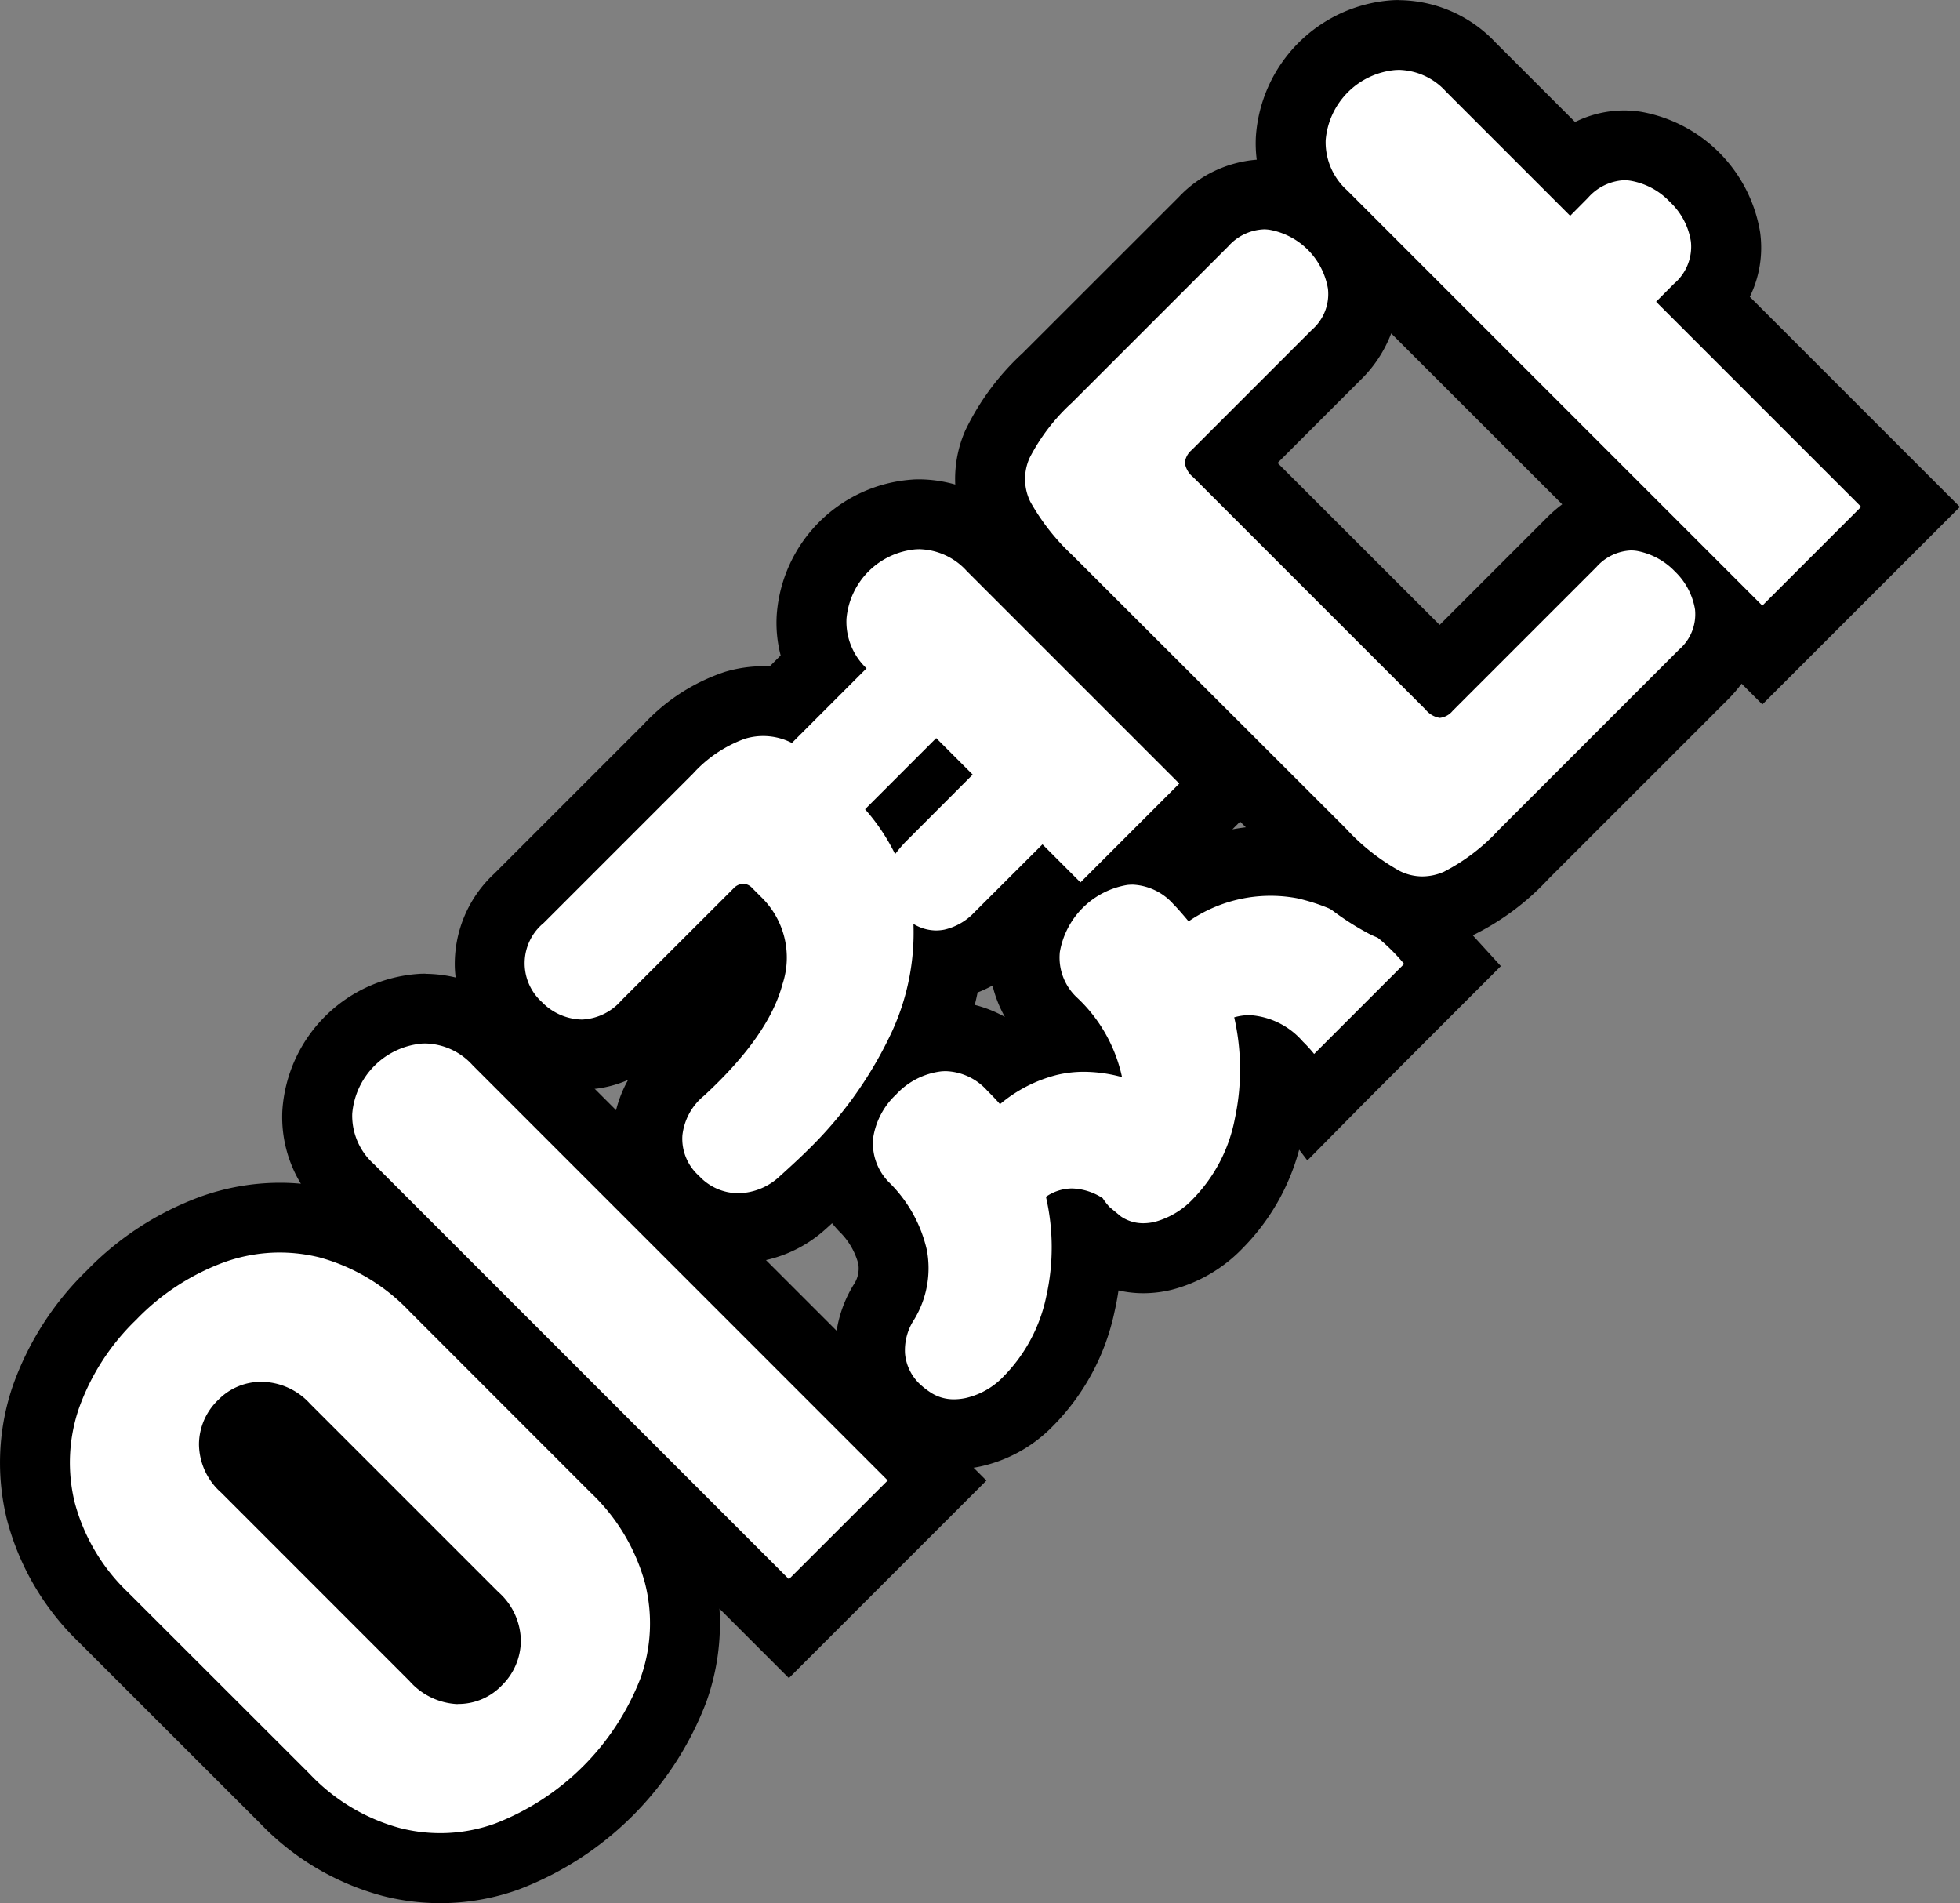
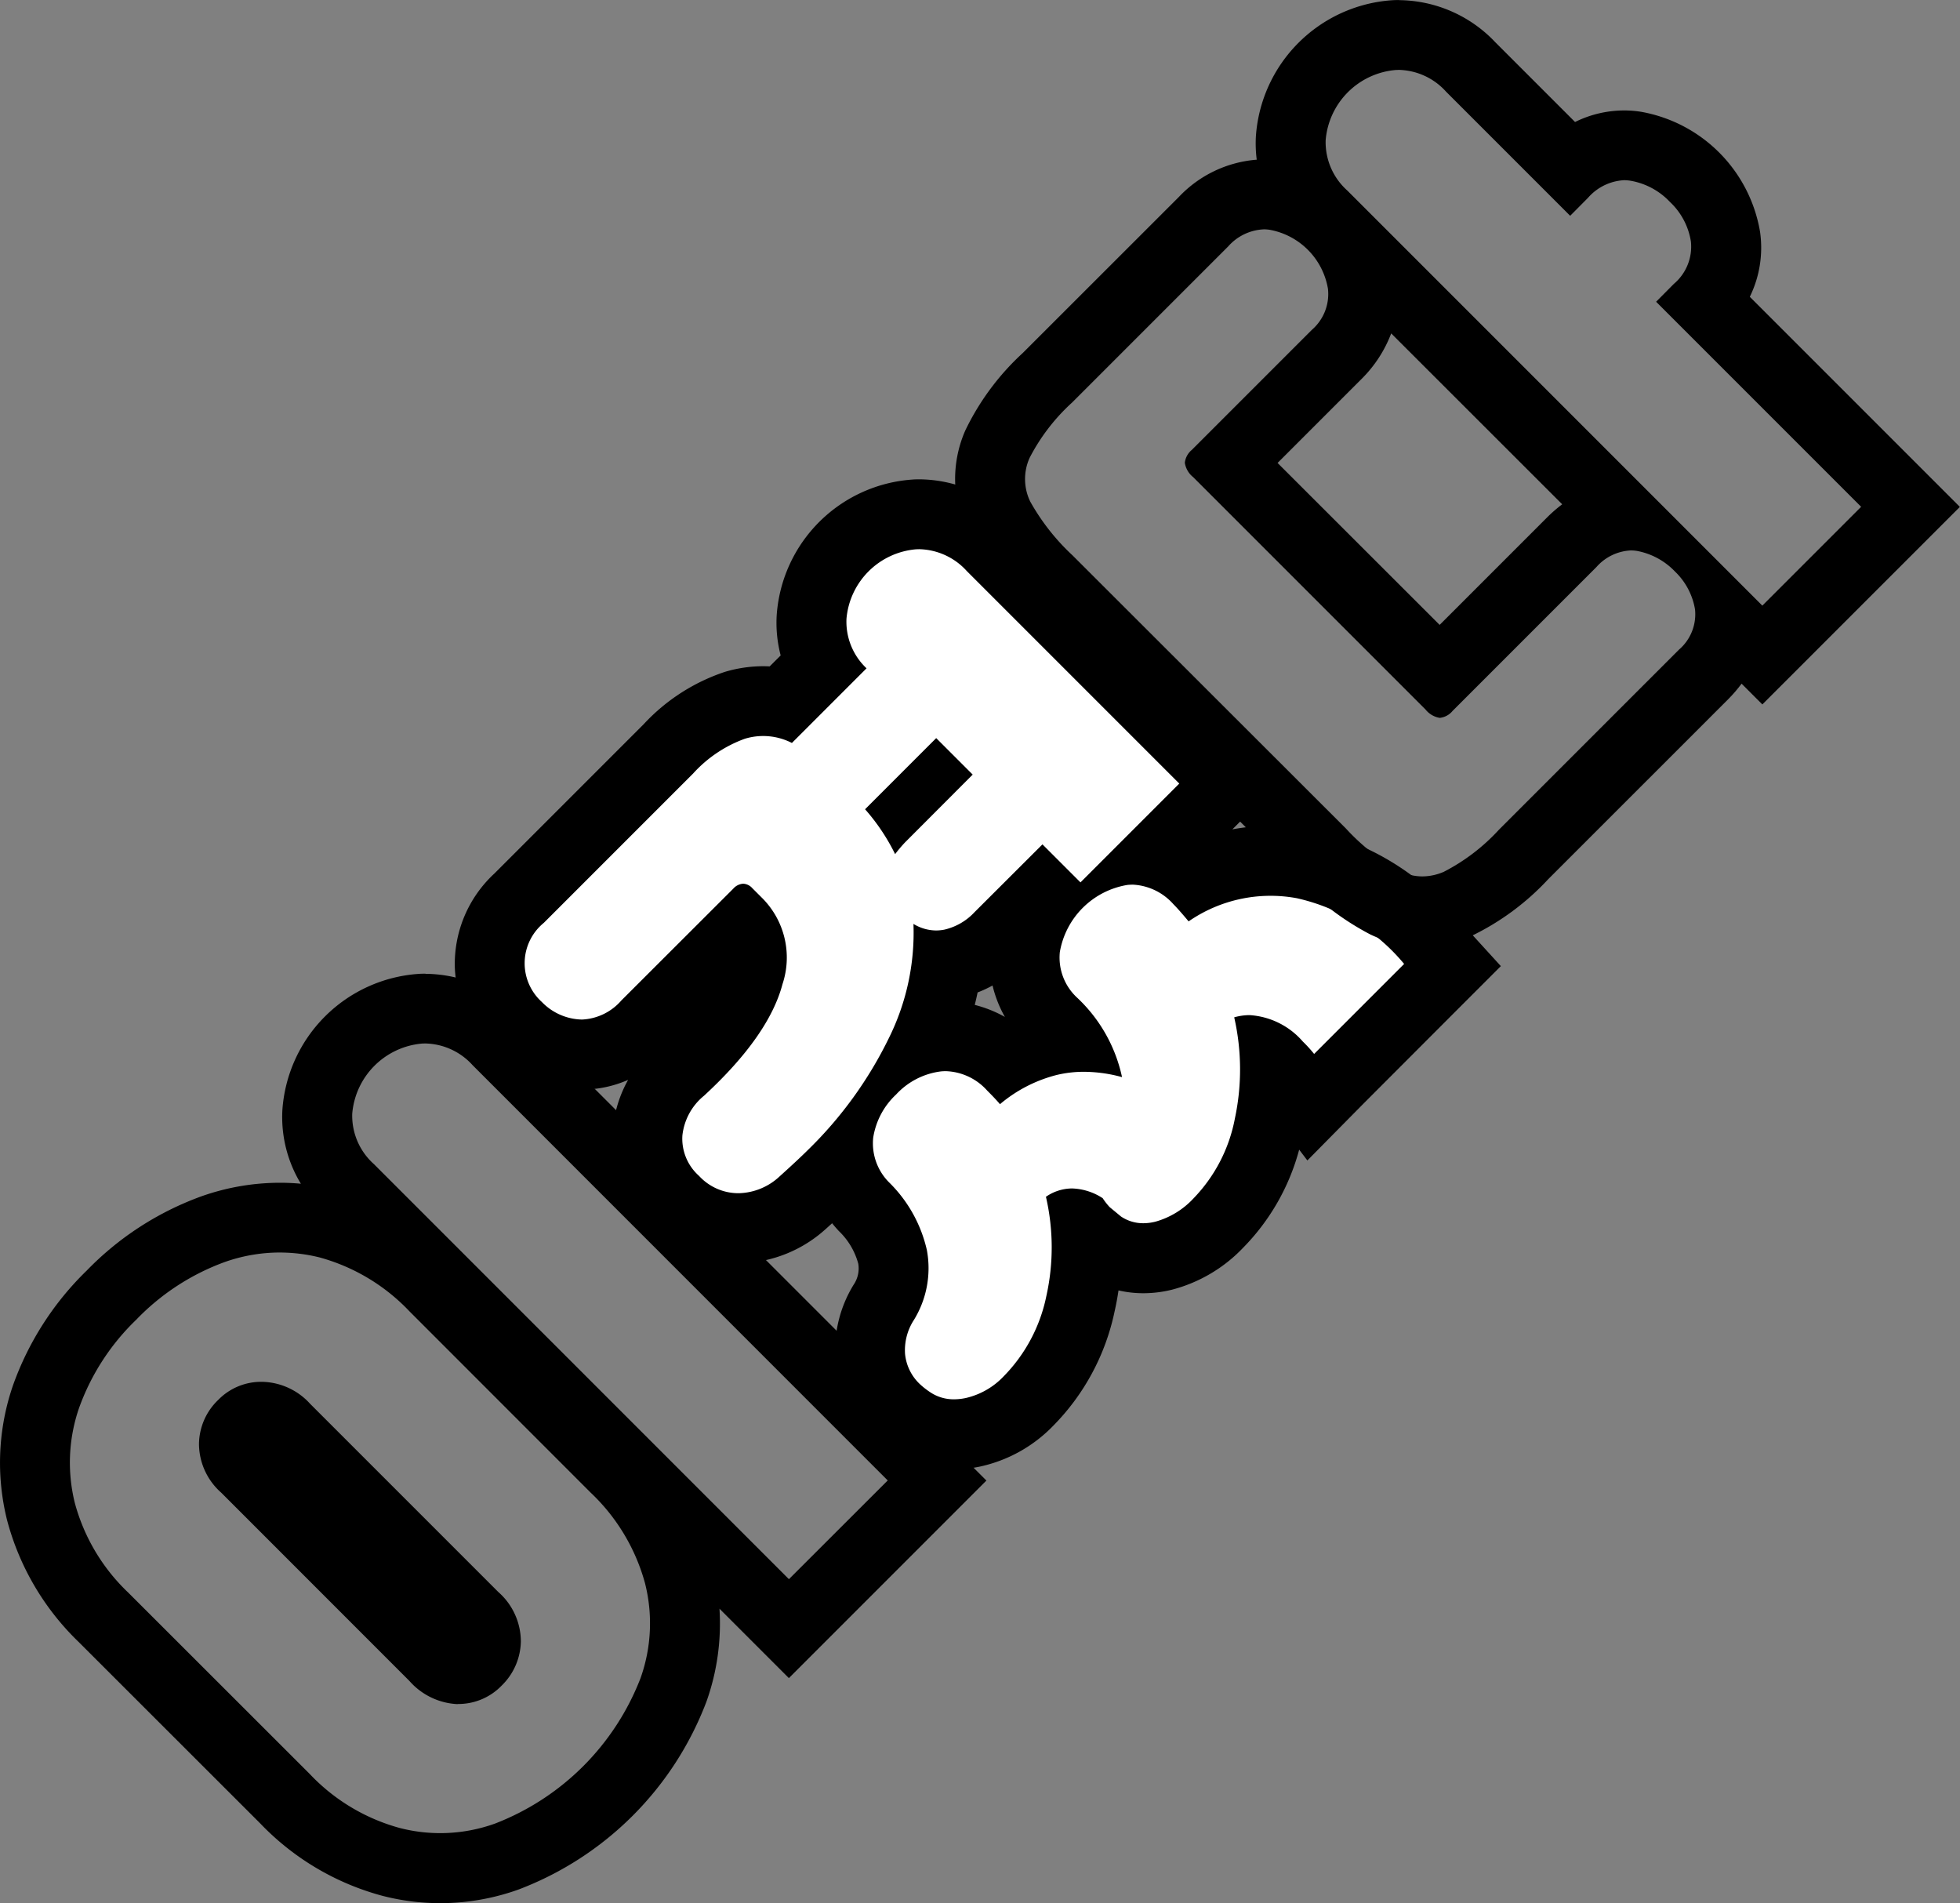
<svg xmlns="http://www.w3.org/2000/svg" width="127.07" height="123.361" viewBox="0 0 127.07 123.361">
  <rect x="0" y="0" width="127.07" height="123.361" fill="#808080" stroke="none" />
  <g id="그룹_239" data-name="그룹 239" transform="translate(-216.244 -214.517)">
-     <path id="패스_4886" data-name="패스 4886" d="M138.28,233.062a13.028,13.028,0,0,1-3.176-.4,14.848,14.848,0,0,1-6.892-4.1l-11.76-11.751a14.773,14.773,0,0,1-4.058-6.851,13.141,13.141,0,0,1,.323-7.445,18.715,18.715,0,0,1,10.82-10.863,12.871,12.871,0,0,1,7.452-.371,14.921,14.921,0,0,1,6.893,4.091l11.756,11.757a14.979,14.979,0,0,1,4.111,6.9,12.86,12.86,0,0,1-.349,7.483,18.725,18.725,0,0,1-10.811,10.8,12.989,12.989,0,0,1-4.308.75m-11.547-29.255a1.63,1.63,0,0,0-1.234.5,1.77,1.77,0,0,0-.6,1.326c0,.189-.017.709.77,1.49l12.212,12.212a2.319,2.319,0,0,0,1.523.832,1.636,1.636,0,0,0,1.253-.533,1.829,1.829,0,0,0,.58-1.344c.005-.172.022-.7-.8-1.515L128.24,204.566a2.049,2.049,0,0,0-1.493-.759v-2.264Zm5.639-14.78a6.426,6.426,0,0,1-2.065-4.985A7.241,7.241,0,0,1,137,177.352c.111-.005.222-.009.333-.009a6.515,6.515,0,0,1,4.659,2.081l28.506,28.506-9.61,9.609Z" transform="translate(106.506 102.55)" fill="#fff" />
    <path id="패스_4887" data-name="패스 4887" d="M137.093,179.374a4.246,4.246,0,0,1,3.052,1.41L167.056,207.7,160.65,214.1l-26.911-26.911a4.2,4.2,0,0,1-1.4-3.262,4.977,4.977,0,0,1,4.549-4.549c.07,0,.14-.005.21-.005m-9.456,13.552a10.787,10.787,0,0,1,2.577.317,12.627,12.627,0,0,1,5.835,3.5L147.8,208.493a12.677,12.677,0,0,1,3.516,5.853,10.581,10.581,0,0,1-.29,6.18,16.474,16.474,0,0,1-9.423,9.414,10.488,10.488,0,0,1-6.18.29,12.586,12.586,0,0,1-5.844-3.507l-11.761-11.752a12.5,12.5,0,0,1-3.461-5.8,10.852,10.852,0,0,1,.272-6.171,14.943,14.943,0,0,1,3.706-5.718,15.17,15.17,0,0,1,5.717-3.733,10.752,10.752,0,0,1,3.585-.625m11.536,29.267h.03a3.9,3.9,0,0,0,2.836-1.205,4.088,4.088,0,0,0,1.232-2.863,4.283,4.283,0,0,0-1.459-3.189L129.607,202.73a4.315,4.315,0,0,0-3.094-1.423h-.032a3.878,3.878,0,0,0-2.827,1.169,4.01,4.01,0,0,0-1.25,2.881,4.236,4.236,0,0,0,1.441,3.135L136.049,220.7a4.417,4.417,0,0,0,3.123,1.5m-2.079-47.349c-.151,0-.3,0-.456.013a9.5,9.5,0,0,0-8.827,8.829,8.317,8.317,0,0,0,1.2,4.773q-.688-.064-1.372-.063a15.313,15.313,0,0,0-5.086.882,19.7,19.7,0,0,0-7.428,4.812,19.483,19.483,0,0,0-4.781,7.445,15.379,15.379,0,0,0-.386,8.714,17.009,17.009,0,0,0,4.658,7.927l11.762,11.753a17.076,17.076,0,0,0,7.957,4.7,15.016,15.016,0,0,0,8.77-.412,20.984,20.984,0,0,0,12.2-12.188,15.092,15.092,0,0,0,.844-6.023l1.3,1.3,3.2,3.2,3.2-3.2,6.406-6.406,3.2-3.2-3.2-3.2-26.911-26.911a8.669,8.669,0,0,0-6.255-2.737" transform="translate(106.741 102.785)" />
    <path id="패스_4888" data-name="패스 4888" d="M174.645,201.618a4.952,4.952,0,0,1-2.852-.875,7.006,7.006,0,0,1-.965-.774,5.327,5.327,0,0,1-1.616-3.362,5.821,5.821,0,0,1,.9-3.588,4.128,4.128,0,0,0,.545-2.9,6.744,6.744,0,0,0-1.837-3.234,6.552,6.552,0,0,1-1.513-2.638q-.272.285-.555.566c-.409.41-1.067,1.026-1.9,1.782a6.317,6.317,0,0,1-4.1,1.672h-.11a5.738,5.738,0,0,1-4.136-1.8,5.429,5.429,0,0,1-1.725-4.373A6.053,6.053,0,0,1,156.91,178c2.447-2.257,3.941-4.328,4.423-6.142a3.294,3.294,0,0,0-.4-3l-6.256,6.248a5.767,5.767,0,0,1-4.138,1.9c-.1,0-.2,0-.3-.009a6.135,6.135,0,0,1-5.7-5.741,5.753,5.753,0,0,1,1.894-4.375l9.686-9.685a10.437,10.437,0,0,1,4.311-2.826,6.411,6.411,0,0,1,1.835-.272,6.214,6.214,0,0,1,1.248.126l2.515-2.515a6.1,6.1,0,0,1-.62-3.092,6.888,6.888,0,0,1,2.074-4.515,6.962,6.962,0,0,1,4.595-2.109q.167-.008.332-.008a6.478,6.478,0,0,1,4.664,2.082l15.375,15.375L187.891,164a6.493,6.493,0,0,1,2.44,1.526,11.449,11.449,0,0,1,4.829-1.076,11.879,11.879,0,0,1,2.118.193,14.871,14.871,0,0,1,8.22,4.96l1.459,1.6-9.2,9.2-1.571-2.06a6.491,6.491,0,0,0-.534-.577c-.066-.066-.137-.133-.211-.2a16.956,16.956,0,0,1-.379,4.063,12.431,12.431,0,0,1-3.285,6.294,7.545,7.545,0,0,1-3.564,2.125,5.478,5.478,0,0,1-1.3.161,4.806,4.806,0,0,1-2.7-.813l-.1-.066-.9-.748a16.434,16.434,0,0,1-.373,4.579,12.653,12.653,0,0,1-3.362,6.3,7.149,7.149,0,0,1-3.632,2.04,6.015,6.015,0,0,1-1.2.126m-.536-25.8a5.753,5.753,0,0,1,3.789,1.464,10.818,10.818,0,0,1,2.892-1.163,9.418,9.418,0,0,1,1.1-.194,13.659,13.659,0,0,0-.911-1.051,5.747,5.747,0,0,1-1.722-4.8,6.738,6.738,0,0,1,1.338-3.275l-.217-.217-2.793,2.786a6.089,6.089,0,0,1-3.105,1.757c-.1.02-.2.036-.3.05a18.387,18.387,0,0,1-1.285,4.774,6.2,6.2,0,0,1,.722-.11c.178-.015.338-.023.5-.023" transform="translate(103.452 105.871)" fill="#fff" />
    <path id="패스_4889" data-name="패스 4889" d="M172.177,144.014a4.278,4.278,0,0,1,3.063,1.419l13.773,13.773-6.406,6.406-2.465-2.465-4.395,4.386a3.851,3.851,0,0,1-1.966,1.142,2.8,2.8,0,0,1-.536.053,2.842,2.842,0,0,1-1.466-.425,15.351,15.351,0,0,1-1.586,7.385,26.031,26.031,0,0,1-5.273,7.285c-.362.362-.97.933-1.821,1.7a4.013,4.013,0,0,1-2.628,1.087H160.4a3.468,3.468,0,0,1-2.524-1.124,3.224,3.224,0,0,1-1.078-2.61,3.856,3.856,0,0,1,1.4-2.582q4.2-3.874,5.092-7.24a5.461,5.461,0,0,0-1.377-5.636l-.58-.58a.847.847,0,0,0-.593-.291.94.94,0,0,0-.648.327l-7.249,7.24a3.591,3.591,0,0,1-2.537,1.238q-.082,0-.163-.005a3.716,3.716,0,0,1-2.456-1.133,3.382,3.382,0,0,1,.127-5.129l9.677-9.677a8.379,8.379,0,0,1,3.353-2.256,4.071,4.071,0,0,1,3.054.272l4.839-4.839a4.154,4.154,0,0,1-1.3-3.217,4.947,4.947,0,0,1,4.531-4.5c.07,0,.14-.005.208-.005m-1.586,19.767a9.006,9.006,0,0,1,.643-.761l4.386-4.395-2.365-2.365-4.612,4.612a13.165,13.165,0,0,1,1.948,2.909m15.381,1.977a3.758,3.758,0,0,1,2.659,1.267c.236.236.562.607.988,1.115a9.344,9.344,0,0,1,7.022-1.5,12.611,12.611,0,0,1,6.95,4.259l-5.835,5.835a8.807,8.807,0,0,0-.734-.806,4.969,4.969,0,0,0-3.447-1.711,3.658,3.658,0,0,0-1,.143,15.226,15.226,0,0,1,.045,6.551,10.157,10.157,0,0,1-2.673,5.174,5.312,5.312,0,0,1-2.483,1.522,3.269,3.269,0,0,1-.784.1,2.562,2.562,0,0,1-1.445-.436l-.734-.607a4.2,4.2,0,0,1-.453-.58,3.833,3.833,0,0,0-1.989-.631,3,3,0,0,0-1.69.54,14.548,14.548,0,0,1,.027,6.433,10.375,10.375,0,0,1-2.755,5.192,4.887,4.887,0,0,1-2.483,1.423,3.69,3.69,0,0,1-.747.08,2.717,2.717,0,0,1-1.573-.478,5.112,5.112,0,0,1-.643-.507,3.1,3.1,0,0,1-.96-1.957,3.6,3.6,0,0,1,.58-2.211,6.407,6.407,0,0,0,.834-4.521,8.906,8.906,0,0,0-2.41-4.349,3.581,3.581,0,0,1-1.069-2.936,4.849,4.849,0,0,1,1.486-2.8,4.748,4.748,0,0,1,2.936-1.5c.1-.008.19-.012.285-.012a3.756,3.756,0,0,1,2.678,1.253c.381.381.661.68.834.888a9.2,9.2,0,0,1,3.7-1.9,7.541,7.541,0,0,1,1.746-.2,9.472,9.472,0,0,1,2.467.345,9.9,9.9,0,0,0-2.918-5.156,3.538,3.538,0,0,1-1.115-2.945,5.322,5.322,0,0,1,4.386-4.358,3.216,3.216,0,0,1,.322-.016m-13.8-26.275c-.15,0-.3,0-.452.013a9.474,9.474,0,0,0-8.808,8.747,8.346,8.346,0,0,0,.254,2.654l-.712.711c-.14-.007-.283-.011-.424-.011a8.709,8.709,0,0,0-2.487.368,12.6,12.6,0,0,0-5.261,3.394l-9.677,9.677a7.988,7.988,0,0,0-2.563,6.119,8.09,8.09,0,0,0,2.416,5.4l.021.021.021.021a8.249,8.249,0,0,0,5.374,2.431c.141.008.284.013.427.013a7.415,7.415,0,0,0,2.975-.63,7.954,7.954,0,0,0-.995,3.279,7.773,7.773,0,0,0,2.391,6.157A7.951,7.951,0,0,0,160.4,190.3l.151,0a8.541,8.541,0,0,0,5.546-2.224l.018-.015.018-.016.371-.337c.117.144.239.287.37.431l.031.034.031.034a4.576,4.576,0,0,1,1.265,2.122,1.872,1.872,0,0,1-.3,1.362,8.131,8.131,0,0,0-1.179,4.888,7.629,7.629,0,0,0,2.271,4.766,9.156,9.156,0,0,0,1.256,1.02,7.307,7.307,0,0,0,4.164,1.292,8.3,8.3,0,0,0,1.653-.171,9.359,9.359,0,0,0,4.781-2.658,14.884,14.884,0,0,0,3.971-7.4q.154-.68.255-1.367a7.132,7.132,0,0,0,1.609.183,7.781,7.781,0,0,0,1.848-.227,9.769,9.769,0,0,0,4.622-2.722,14.334,14.334,0,0,0,3.633-6.358l.532.7,3.645-3.691L206.8,174.1l3.061-3.061-2.919-3.2a17.081,17.081,0,0,0-9.474-5.66,14.245,14.245,0,0,0-2.537-.232,13.523,13.523,0,0,0-2.476.227l2.969-2.97-3.2-3.2L178.443,142.23a8.73,8.73,0,0,0-6.267-2.746m3.761,33.263a7.946,7.946,0,0,0,.969-.451,7.835,7.835,0,0,0,.8,2.037,8,8,0,0,0-1.953-.779c.067-.269.129-.537.184-.806" transform="translate(103.686 106.105)" />
-     <path id="패스_4890" data-name="패스 4890" d="M208.359,164.508a5.562,5.562,0,0,1-2.423-.564,15.775,15.775,0,0,1-4.128-3.2l-17.723-17.713a16.2,16.2,0,0,1-3.177-4.1,5.623,5.623,0,0,1-.088-4.7,14.615,14.615,0,0,1,3.238-4.3L194.179,119.8a5.455,5.455,0,0,1,3.9-1.77,4.886,4.886,0,0,1,.706.052,6.644,6.644,0,0,1,3.691,1.873l-.575-.576a6.424,6.424,0,0,1-2.064-4.987,7.24,7.24,0,0,1,6.688-6.686c.106-.007.231-.011.355-.011a6.442,6.442,0,0,1,4.63,2.075l6.458,6.458a5.292,5.292,0,0,1,3.479-1.384,4.8,4.8,0,0,1,.778.064,6.8,6.8,0,0,1,3.8,2.012,6.68,6.68,0,0,1,2,3.854,5.184,5.184,0,0,1-1.317,4.2l13.313,13.314-9.609,9.61-2.1-2.1a5.5,5.5,0,0,1-1.7,3.343L214.942,160.8a14.548,14.548,0,0,1-4.293,3.218,5.781,5.781,0,0,1-2.29.486m1.13-15.369,8.556-8.555a5.52,5.52,0,0,1,3.344-1.715L202.6,120.077a6.665,6.665,0,0,1,1.881,3.718,5.271,5.271,0,0,1-1.68,4.616l-7.02,7.02Z" transform="translate(100.089 109.091)" fill="#fff" />
    <path id="패스_4891" data-name="패스 4891" d="M206.642,109.723a4.244,4.244,0,0,1,3.029,1.412l8.046,8.046,1.151-1.16a3.34,3.34,0,0,1,2.342-1.148,2.538,2.538,0,0,1,.412.034,4.58,4.58,0,0,1,2.564,1.377,4.463,4.463,0,0,1,1.359,2.573,3.155,3.155,0,0,1-1.105,2.736l-1.151,1.16,13.292,13.292-6.406,6.406L203.265,117.54a4.2,4.2,0,0,1-1.4-3.262,4.977,4.977,0,0,1,4.549-4.549c.078,0,.156-.007.233-.007m-8.8,10.336a2.65,2.65,0,0,1,.377.028,4.679,4.679,0,0,1,3.788,3.815,3.067,3.067,0,0,1-1.042,2.673l-7.783,7.783a1.266,1.266,0,0,0-.453.834,1.48,1.48,0,0,0,.544.933l15.059,15.059a1.485,1.485,0,0,0,.924.544,1.247,1.247,0,0,0,.834-.453l9.324-9.324a3.168,3.168,0,0,1,2.227-1.077,2.51,2.51,0,0,1,.419.035,4.564,4.564,0,0,1,2.446,1.332,4.4,4.4,0,0,1,1.3,2.456,3.022,3.022,0,0,1-1.042,2.61l-11.662,11.662a12.781,12.781,0,0,1-3.579,2.736,3.53,3.53,0,0,1-1.4.3,3.307,3.307,0,0,1-1.443-.341,13.86,13.86,0,0,1-3.507-2.764L185.451,141.19a14.243,14.243,0,0,1-2.736-3.479,3.339,3.339,0,0,1-.045-2.836,12.734,12.734,0,0,1,2.755-3.588l10.121-10.121a3.262,3.262,0,0,1,2.3-1.106m8.8-14.866h0c-.17,0-.341.005-.512.016a9.5,9.5,0,0,0-8.793,8.826,8.287,8.287,0,0,0,.055,1.508,7.766,7.766,0,0,0-5.051,2.418L182.22,128.082A16.53,16.53,0,0,0,178.5,133.1a7.822,7.822,0,0,0,.11,6.52l.011.024.012.024a18.283,18.283,0,0,0,3.606,4.711l17.734,17.725a17.657,17.657,0,0,0,4.772,3.655,7.811,7.811,0,0,0,3.381.776,8.063,8.063,0,0,0,3.191-.672,16.622,16.622,0,0,0,4.983-3.685L227.97,150.51a9.417,9.417,0,0,0,.86-1l1.346,1.346,3.2-3.2,6.406-6.405,3.2-3.2-3.2-3.2-10.419-10.419a7.229,7.229,0,0,0,.665-4.206,9.507,9.507,0,0,0-7.72-7.788,6.955,6.955,0,0,0-1.1-.086,7.19,7.19,0,0,0-3.175.749l-5.161-5.161a8.683,8.683,0,0,0-6.232-2.738m-7.893,30,5.418-5.418a8.31,8.31,0,0,0,1.949-2.98L217.2,137.882a9.4,9.4,0,0,0-.992.864l-6.953,6.954Z" transform="translate(100.324 109.325)" />
  </g>
</svg>